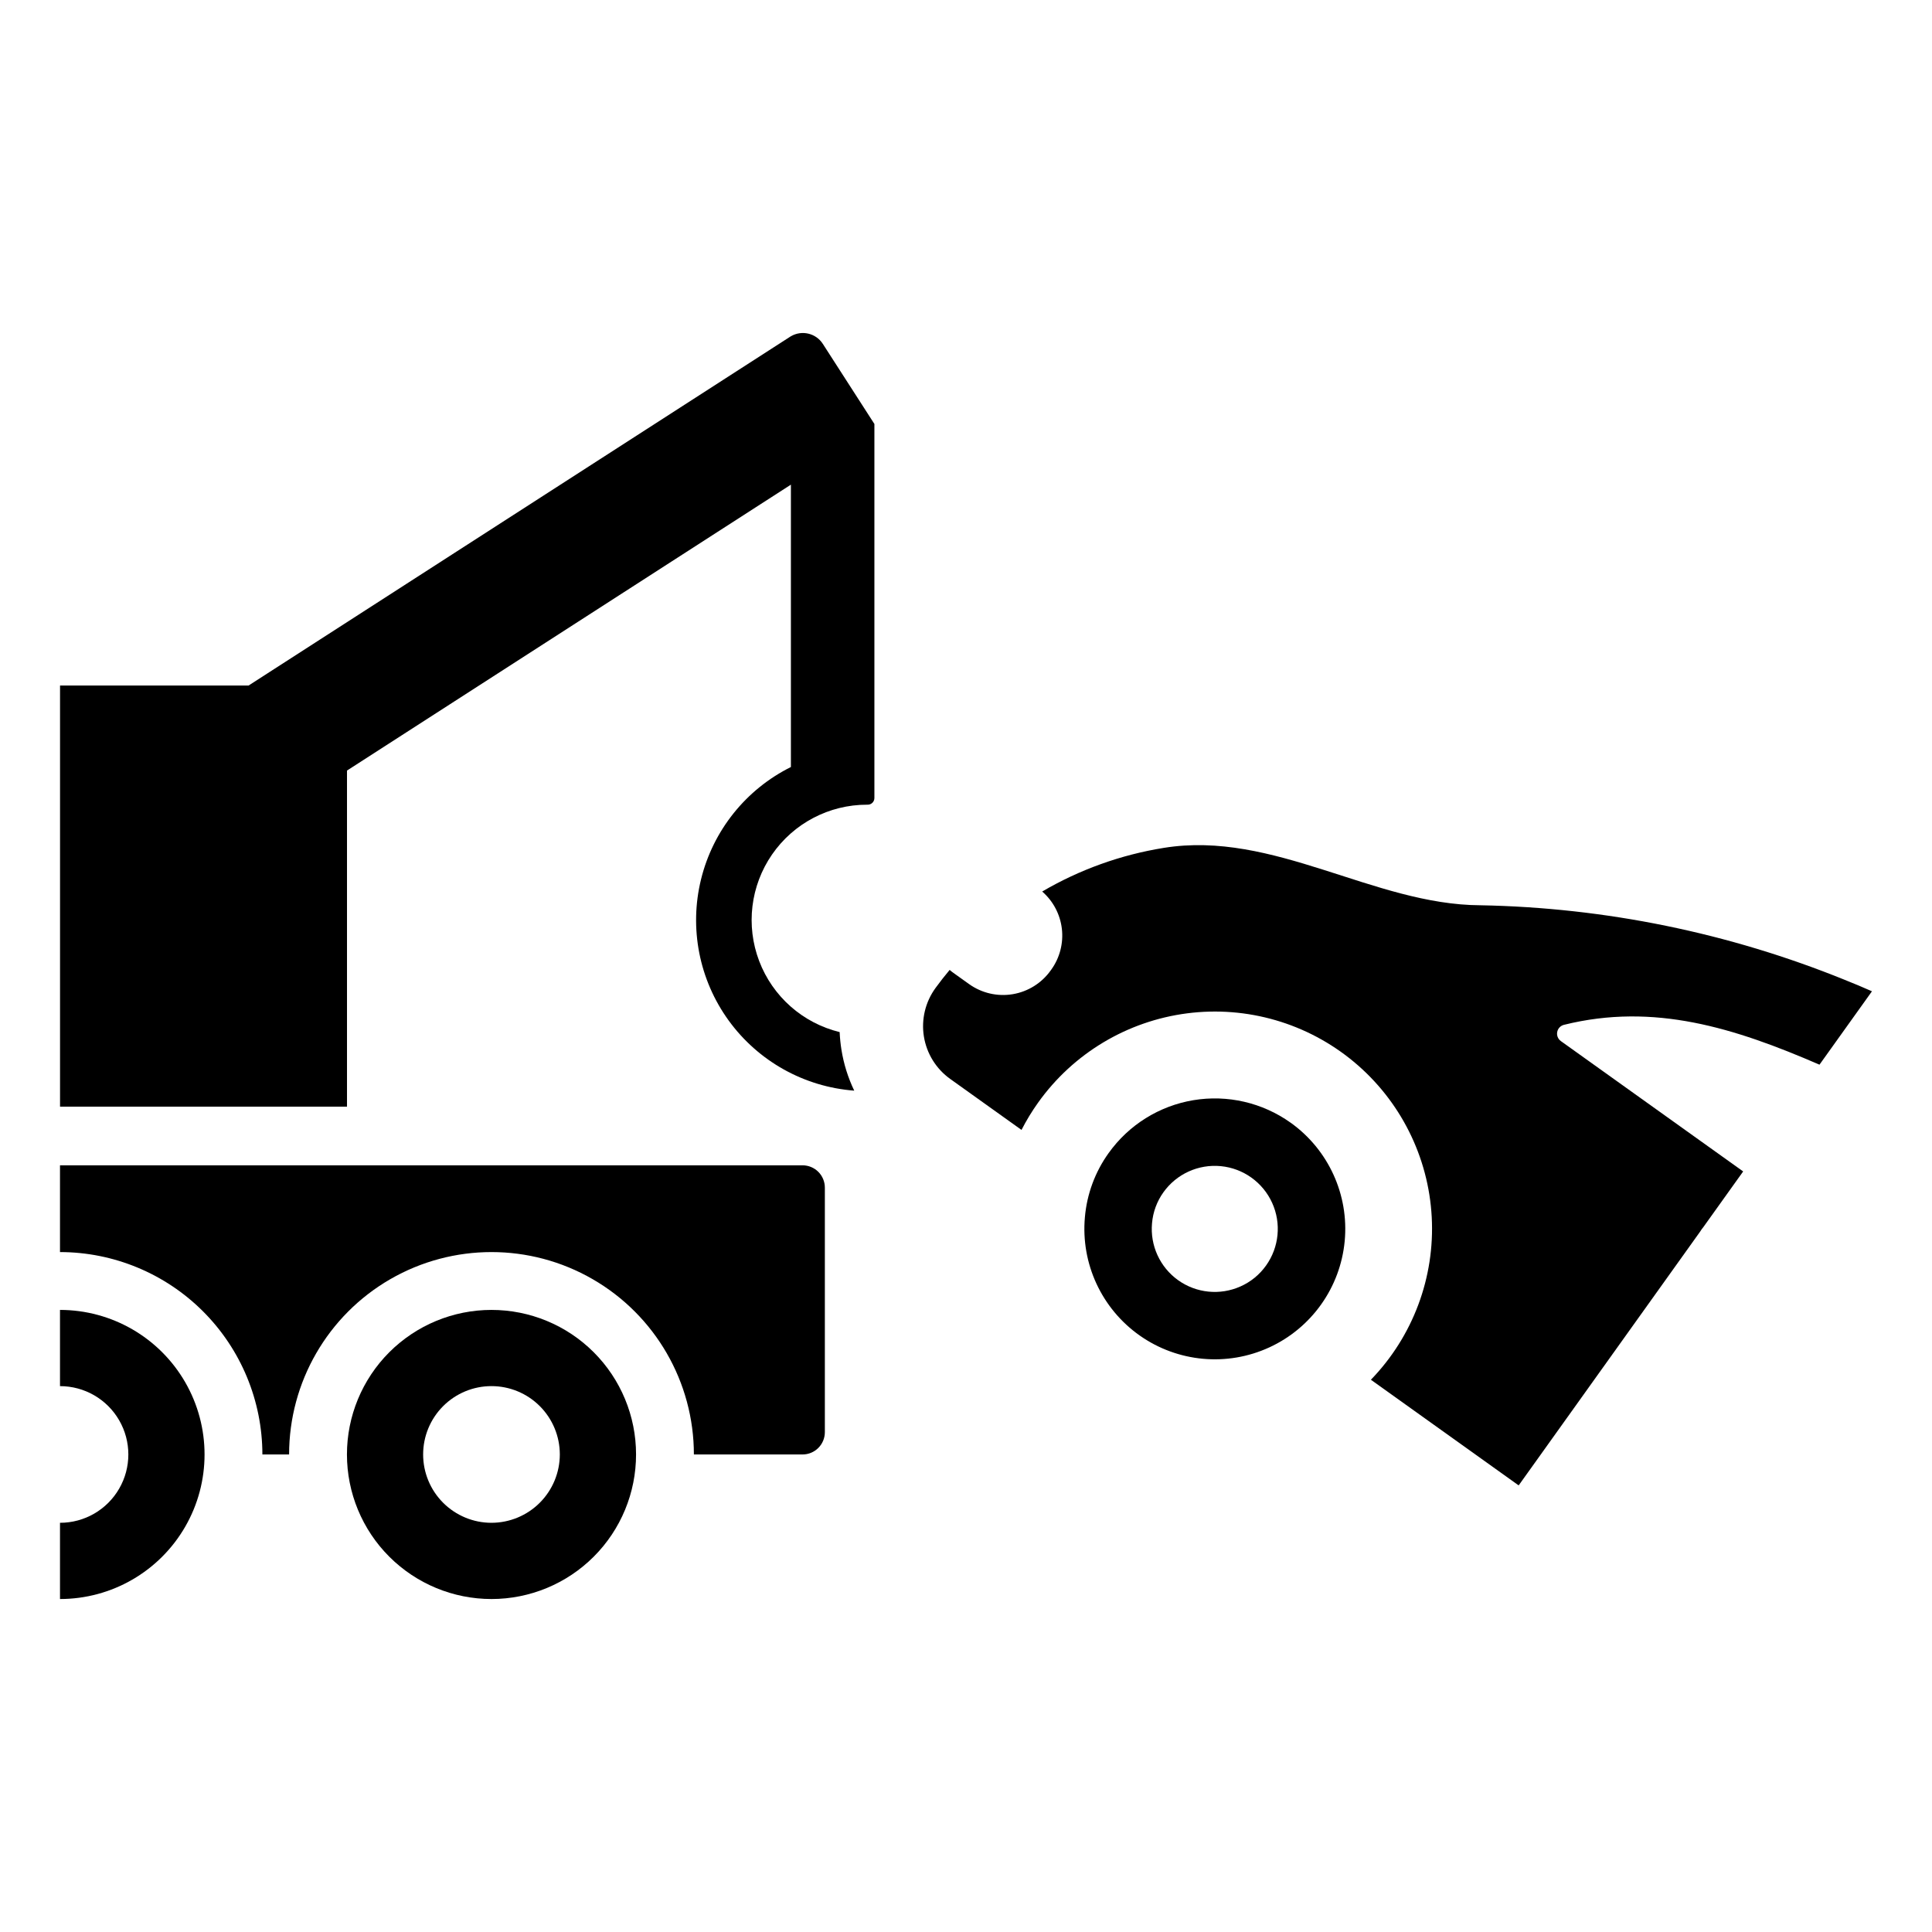
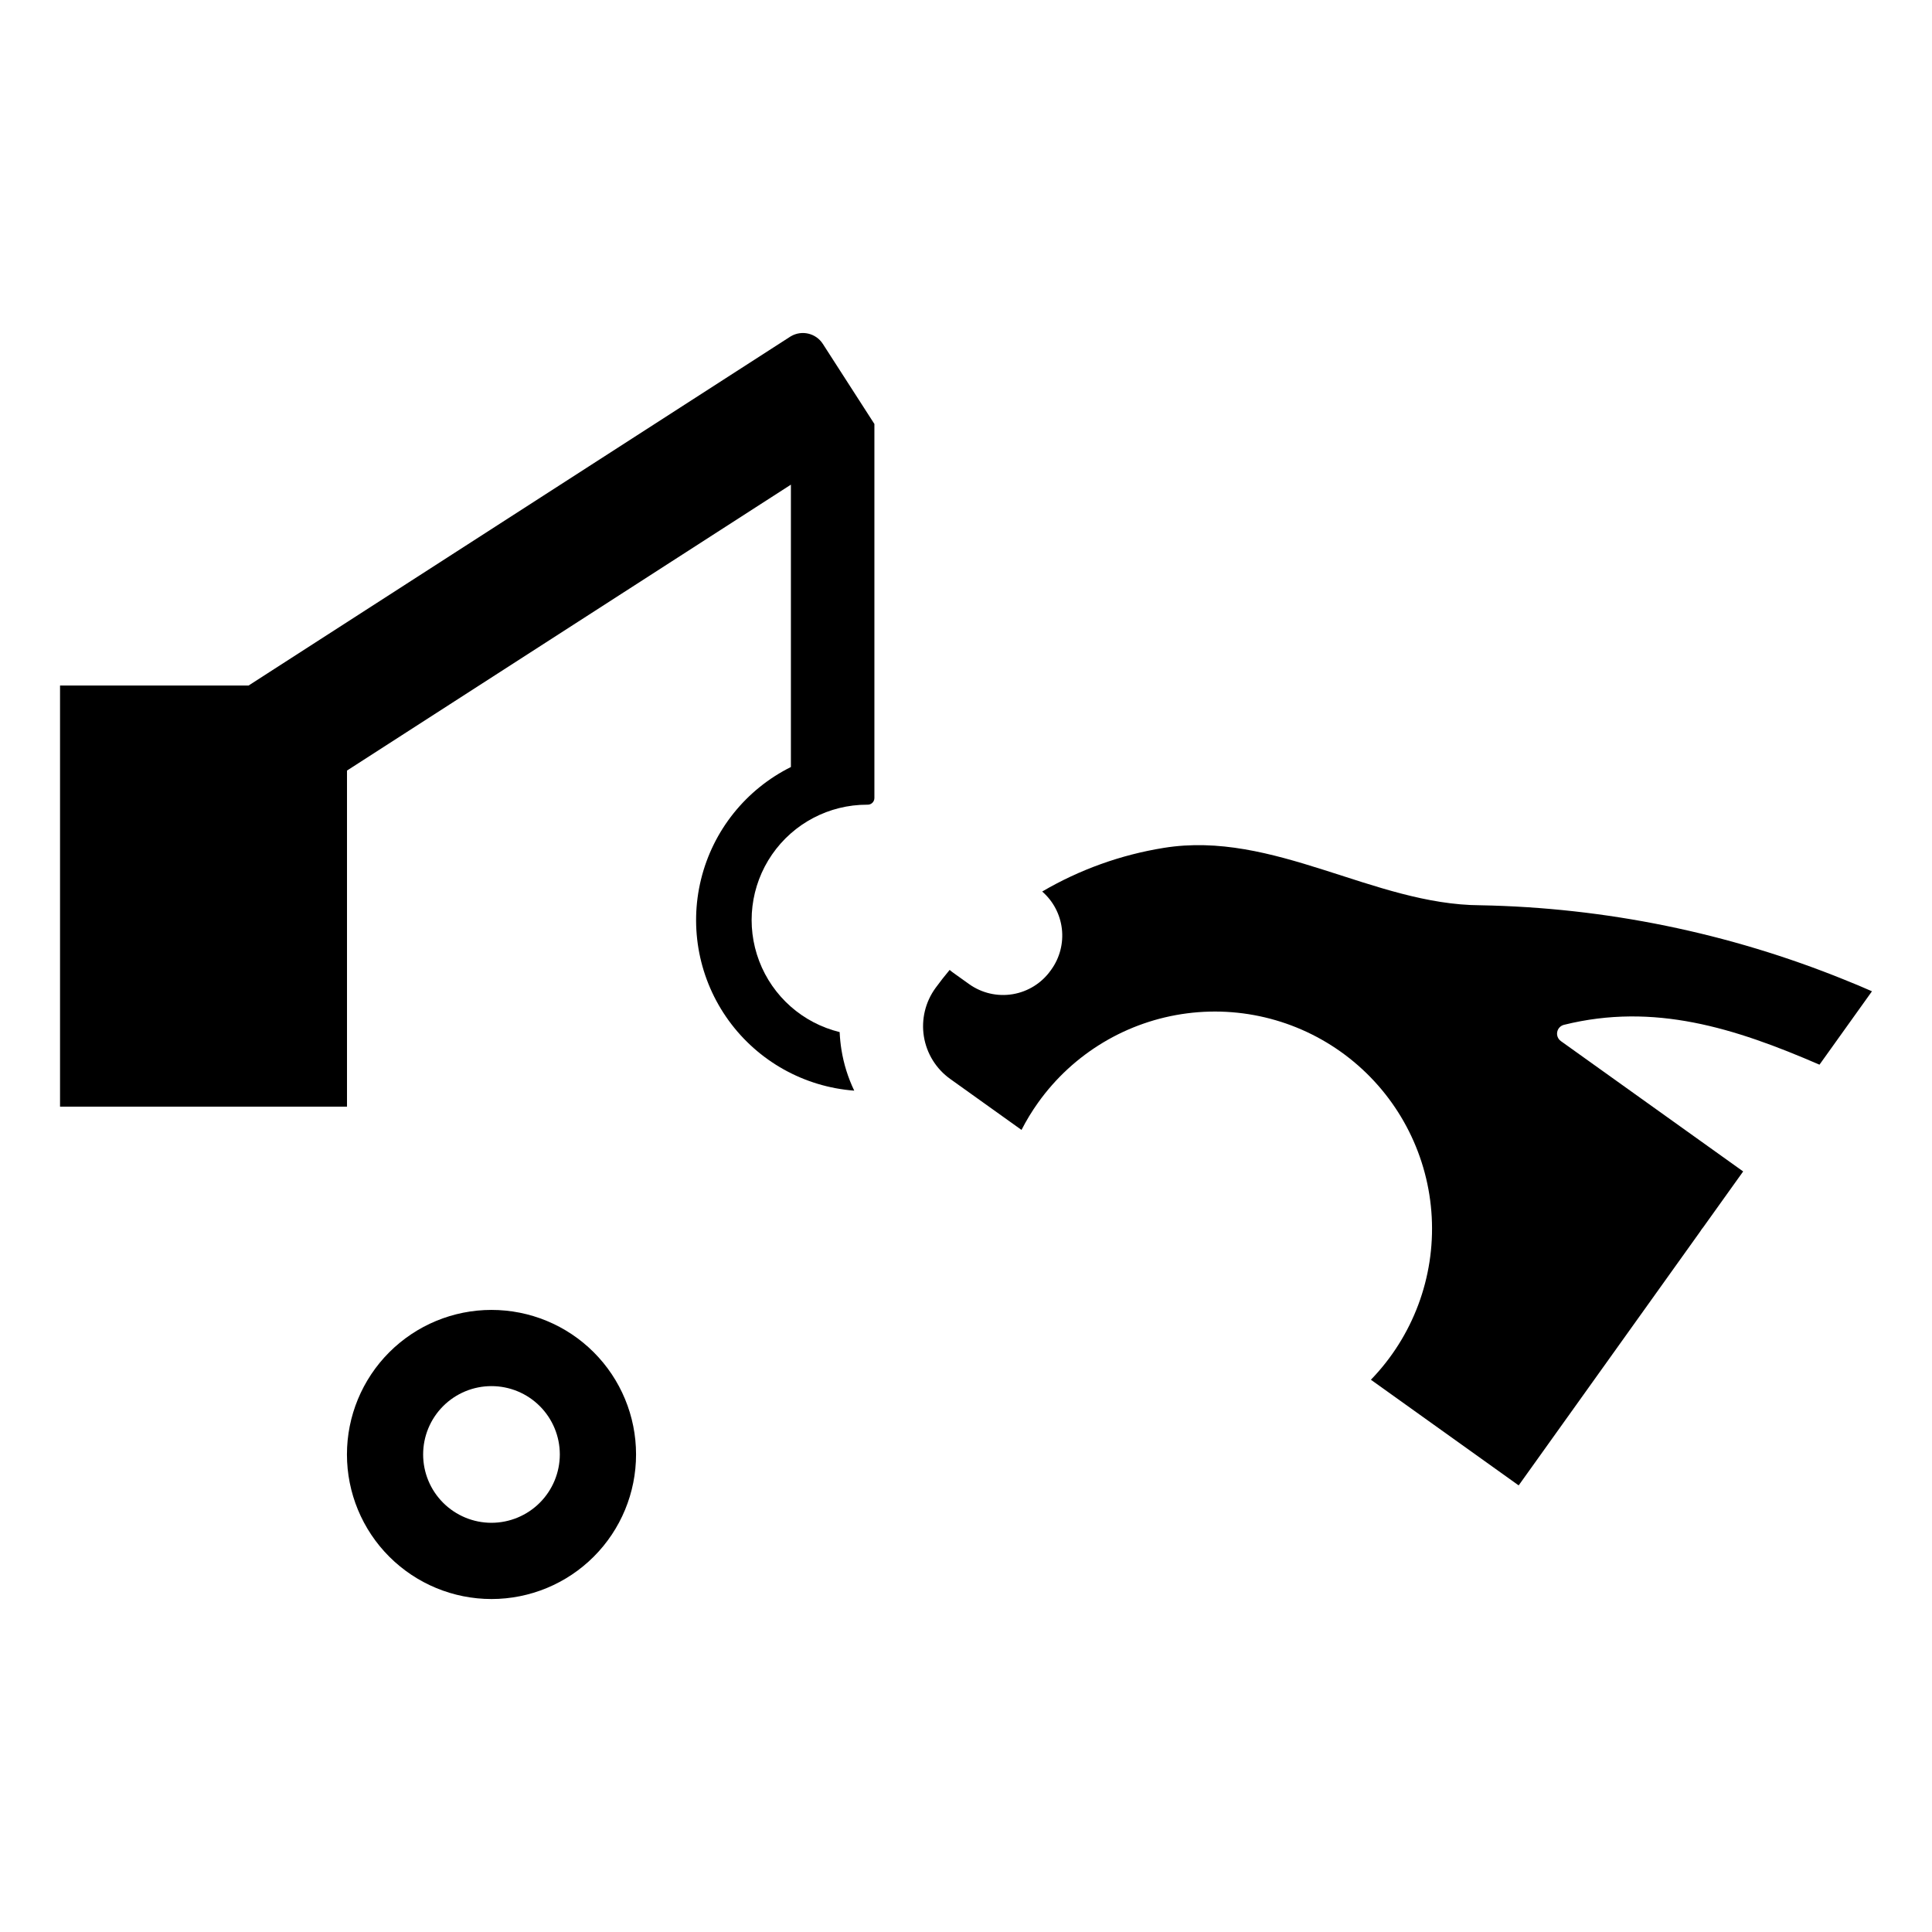
<svg xmlns="http://www.w3.org/2000/svg" fill="#000000" width="800px" height="800px" version="1.1" viewBox="144 144 512 512">
  <g>
    <path d="m558.47 415.59c23.855-5.922 45.18 0.797 67.711 10.562l13.91-19.449c-2.379-1.055-4.773-2.062-7.215-3.031h0.004c-30.707-12.453-63.441-19.152-96.574-19.766-28.262-0.133-54.812-19.918-83.875-15.211-11.371 1.824-22.301 5.75-32.238 11.57 2.902 2.523 4.762 6.043 5.211 9.863 0.449 3.824-0.543 7.676-2.785 10.805l-0.199 0.277c-2.387 3.34-6.004 5.59-10.055 6.266-4.047 0.672-8.199-0.289-11.539-2.676l-4.148-2.965c-0.348-0.246-0.688-0.512-1.008-0.797-1.293 1.543-2.543 3.141-3.746 4.785h0.004c-2.707 3.707-3.816 8.34-3.086 12.871 0.734 4.527 3.246 8.578 6.981 11.242l18.887 13.504v0.004c1.285-2.519 2.758-4.941 4.402-7.242 9.297-13.035 23.602-21.605 39.48-23.656s31.895 2.609 44.195 12.852c12.301 10.246 19.781 25.156 20.637 41.141 0.859 15.988-4.984 31.609-16.121 43.109l39.16 28 48.117-67.297c0.121-0.199 0.246-0.395 0.387-0.594 0.145-0.199 0.293-0.379 0.438-0.559l10.551-14.754-48.32-34.551h0.004c-0.766-0.551-1.141-1.496-0.961-2.418 0.18-0.926 0.879-1.66 1.793-1.887z" />
-     <path d="m486.02 441.52c-7.465-5.32-16.734-7.465-25.777-5.957-9.039 1.512-17.113 6.547-22.441 14.004-3.598 5.008-5.773 10.895-6.297 17.039-1.09 12.277 4.441 24.207 14.516 31.312 10.078 7.102 23.172 8.305 34.371 3.148 11.199-5.152 18.805-15.879 19.965-28.152 1.16-12.27-4.301-24.234-14.336-31.395zm-6.508 37.871h-0.004c-1.719 2.422-4.066 4.336-6.785 5.535-5.41 2.414-11.691 1.781-16.512-1.664-4.816-3.445-7.449-9.188-6.914-15.086 0.25-2.965 1.297-5.805 3.031-8.223 3.473-4.856 9.27-7.488 15.211-6.91 5.941 0.578 11.121 4.285 13.59 9.719 2.469 5.434 1.852 11.773-1.621 16.629z" />
-     <path d="m356.69 452.82h-196.79v22.992c14.223 0.012 27.859 5.668 37.914 15.723 10.055 10.059 15.711 23.691 15.723 37.914h7.078c0-19.164 10.223-36.871 26.816-46.453 16.594-9.578 37.043-9.578 53.637 0 16.598 9.582 26.82 27.289 26.82 46.453h28.797c1.57 0 3.078-0.625 4.184-1.738 1.109-1.109 1.73-2.617 1.727-4.188v-64.777c0.004-1.57-0.617-3.078-1.727-4.191-1.105-1.109-2.613-1.734-4.184-1.734z" />
    <path d="m274.25 491.14c-10.16 0-19.902 4.039-27.09 11.223-7.184 7.188-11.219 16.934-11.215 27.094 0 10.16 4.039 19.906 11.227 27.09 7.188 7.18 16.934 11.215 27.094 11.211 10.16-0.004 19.902-4.043 27.086-11.23 7.184-7.188 11.215-16.934 11.207-27.098 0-10.156-4.039-19.898-11.223-27.078-7.184-7.18-16.926-11.211-27.086-11.211zm0 56.414v0.004c-4.801 0-9.406-1.906-12.805-5.301-3.398-3.394-5.309-8-5.309-12.805-0.004-4.801 1.902-9.41 5.297-12.809s8-5.309 12.801-5.309c4.805-0.004 9.41 1.898 12.809 5.293s5.312 8 5.316 12.801c-0.004 4.805-1.91 9.41-5.305 12.809-3.394 3.398-8 5.312-12.805 5.32z" />
-     <path d="m159.9 491.14v20.199c6.473 0 12.449 3.449 15.684 9.055 3.238 5.602 3.238 12.508 0 18.109-3.234 5.606-9.211 9.055-15.684 9.055v20.199c13.688 0 26.332-7.301 33.176-19.156 6.844-11.852 6.844-26.453 0-38.305-6.844-11.855-19.488-19.156-33.176-19.156z" />
    <path d="m353.59 233.11-143.71 92.559h-49.969v111.6h76.047v-89.062l117.64-75.77v74.836l-0.004-0.004c-11.926 5.941-20.637 16.824-23.812 29.766-3.18 12.938-0.5 26.621 7.32 37.406 7.824 10.789 19.996 17.586 33.281 18.59-1.645-3.422-2.785-7.066-3.387-10.816-0.25-1.559-0.41-3.129-0.48-4.703-9.773-2.383-17.746-9.422-21.324-18.824-3.578-9.398-2.305-19.961 3.41-28.238s15.137-13.215 25.195-13.199h0.148c0.977 0.008 1.773-0.777 1.781-1.754v-99.141l-13.66-21.219c-1.824-2.836-5.562-3.727-8.473-2.023z" />
  </g>
</svg>